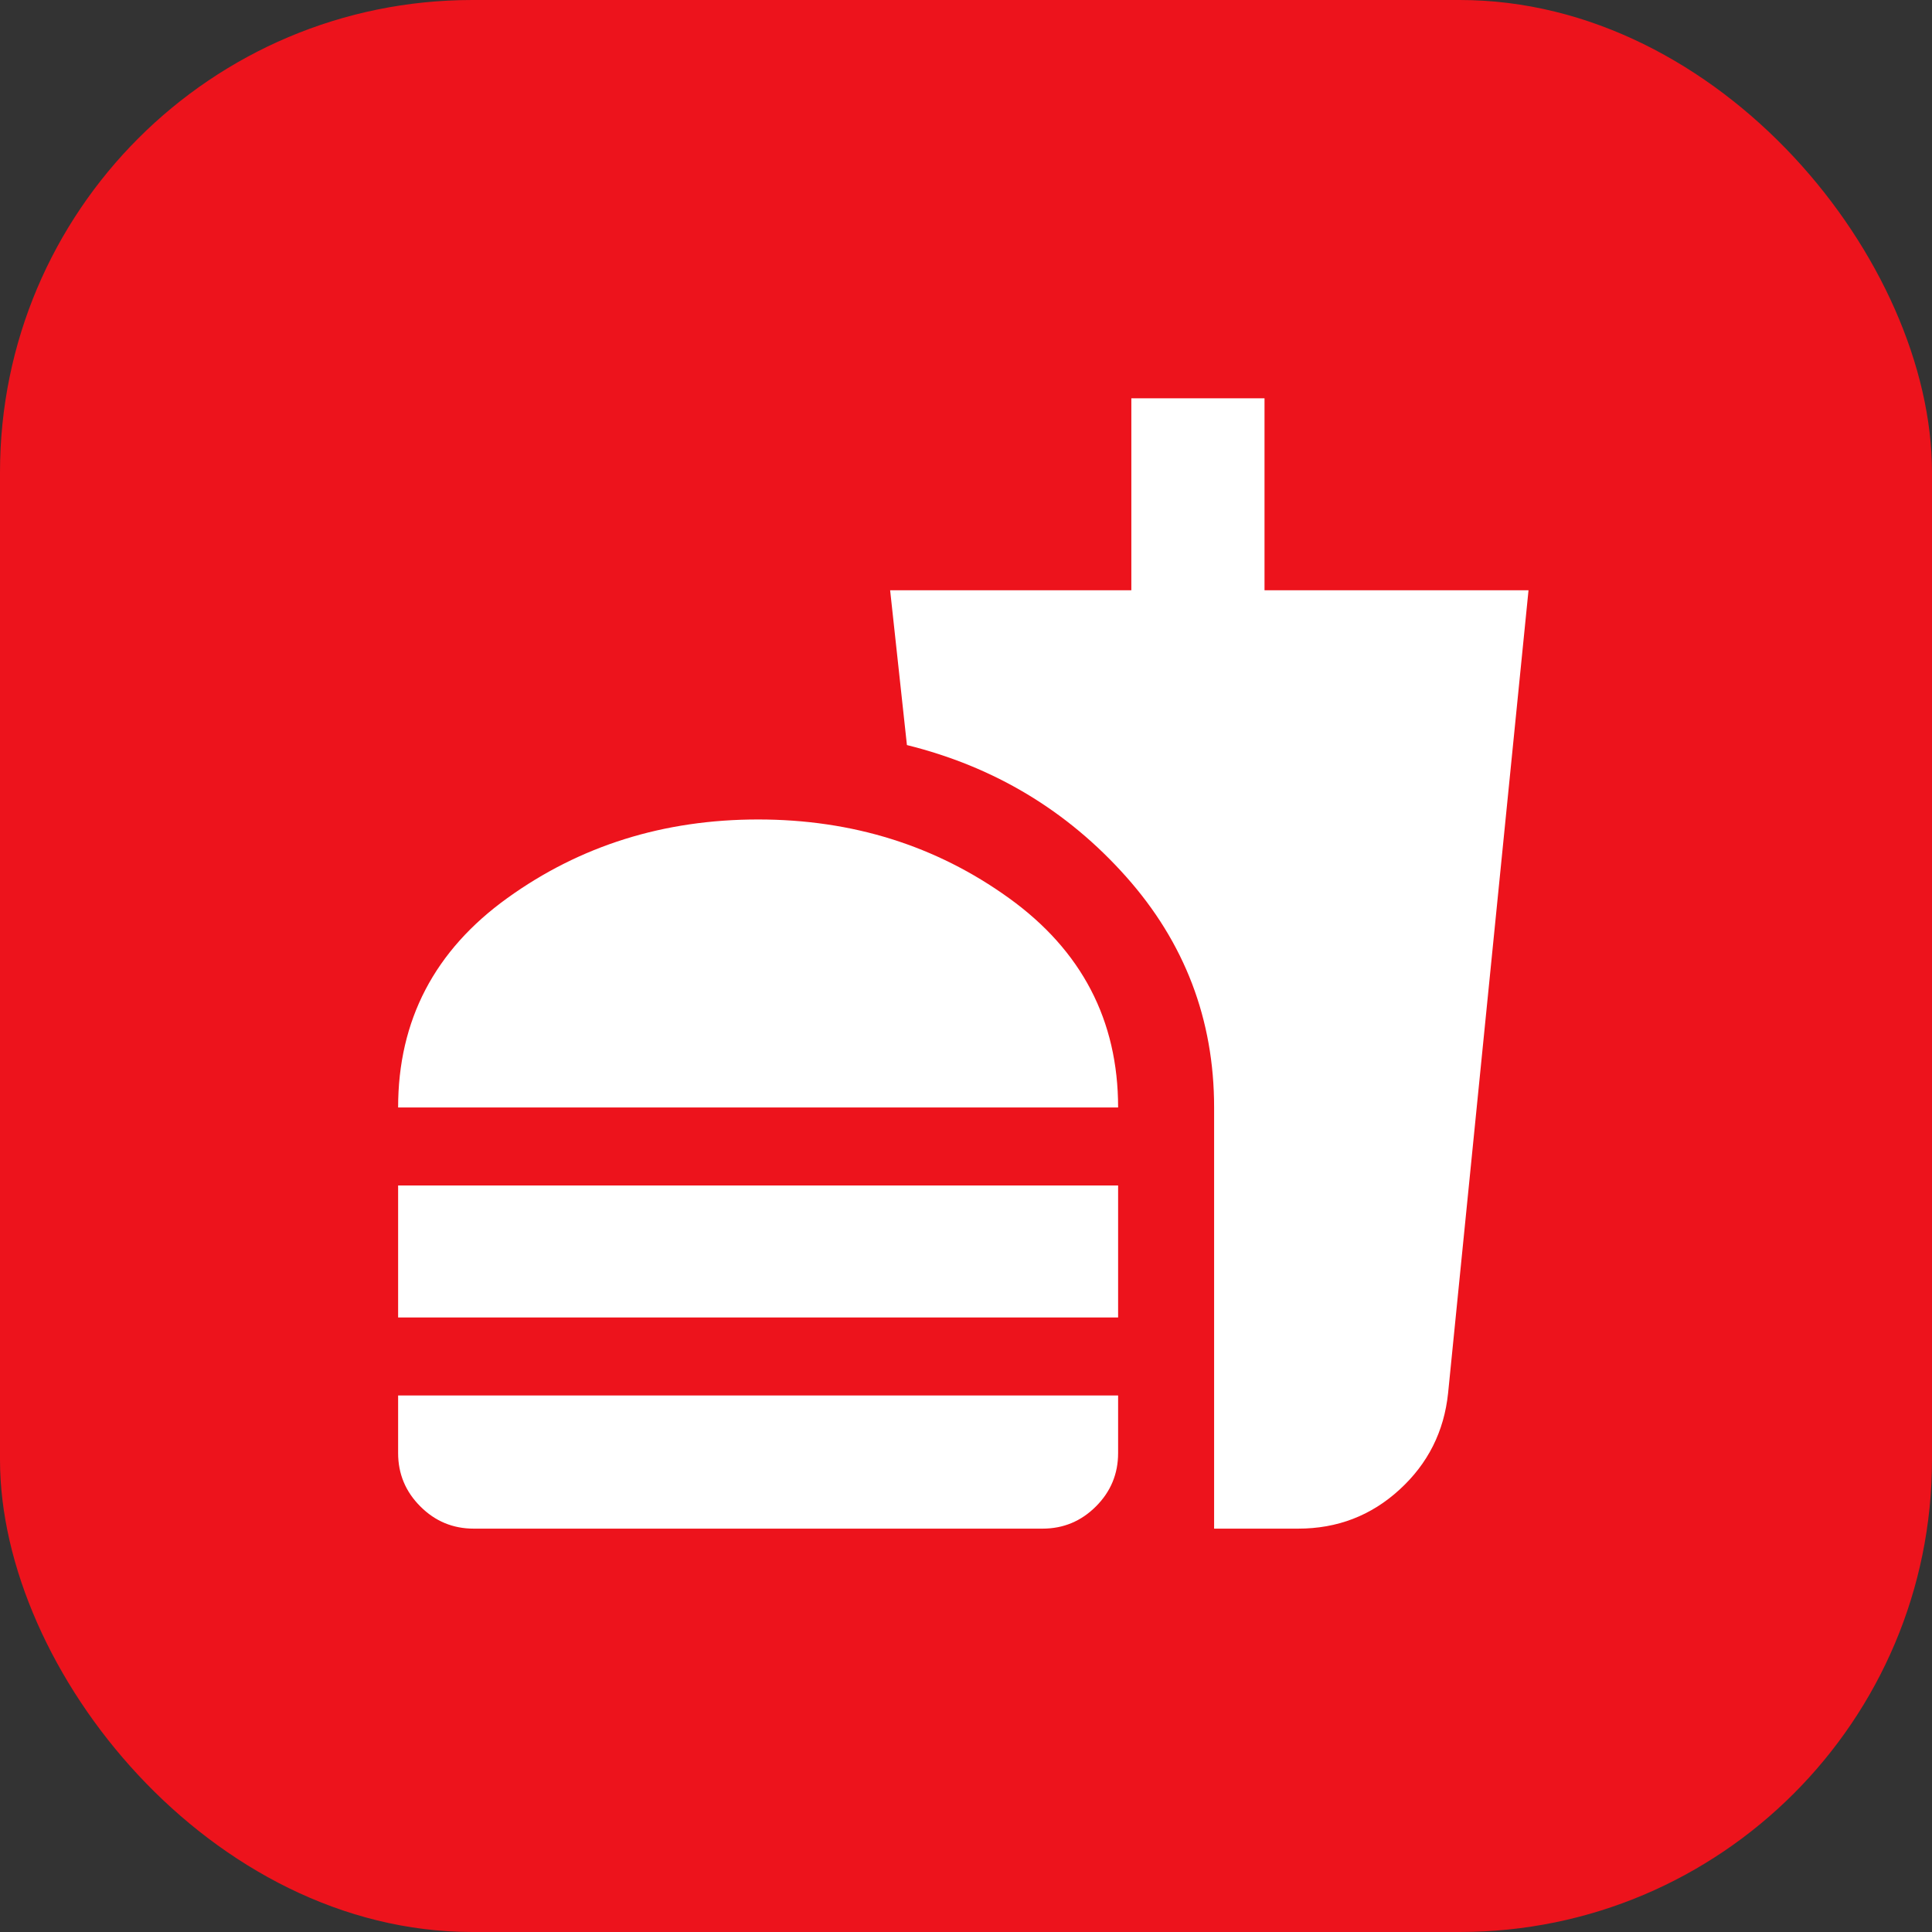
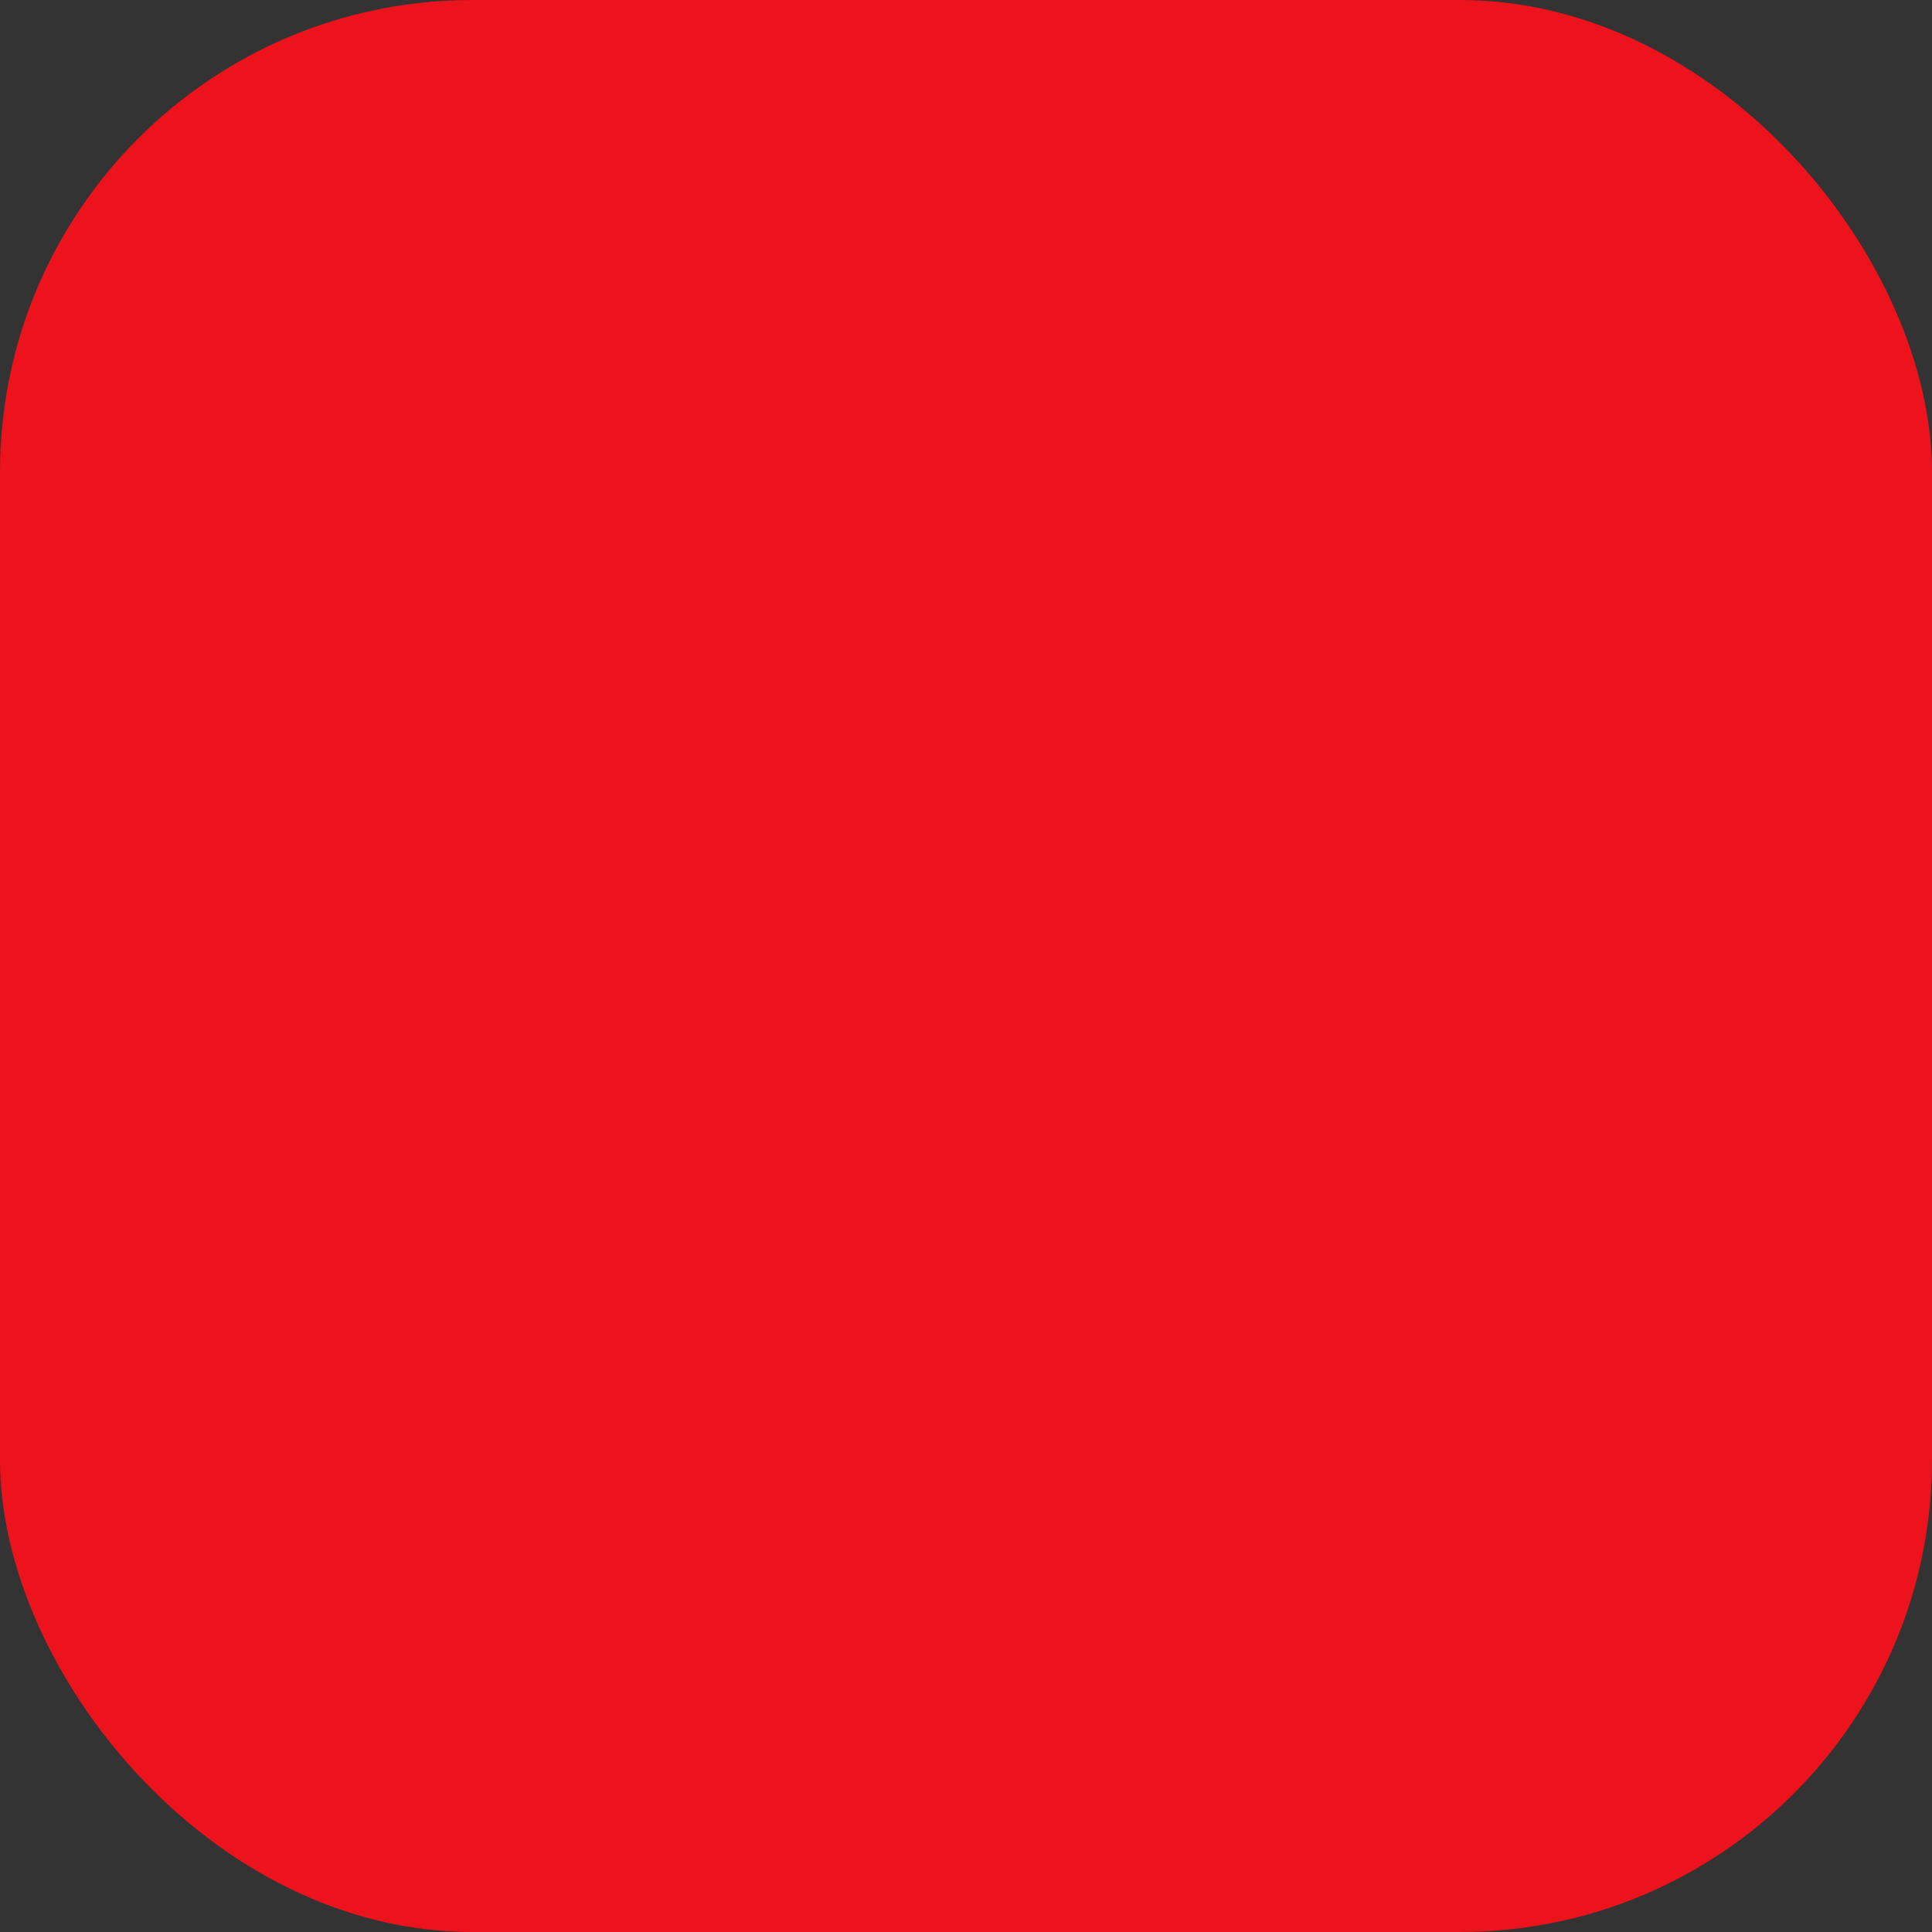
<svg xmlns="http://www.w3.org/2000/svg" width="45" height="45" viewBox="0 0 45 45" fill="none">
  <rect x="0" y="0" width="45" height="45" fill="#333333" stroke="none" />
  <rect width="45" height="45" rx="11" fill="#ED131C" />
-   <path d="M9.273 25.795C9.273 23.764 10.121 22.138 11.817 20.918C13.512 19.697 15.46 19.087 17.658 19.087C19.857 19.087 21.804 19.697 23.5 20.918C25.195 22.138 26.043 23.764 26.043 25.795H9.273ZM9.273 30.686V27.612H26.043V30.686H9.273ZM11.034 35.605C10.55 35.605 10.135 35.433 9.791 35.088C9.446 34.744 9.273 34.329 9.273 33.845V32.503H26.043V33.845C26.043 34.329 25.871 34.744 25.526 35.088C25.181 35.433 24.767 35.605 24.282 35.605H11.034ZM28.279 35.605V25.795C28.279 23.745 27.595 21.952 26.225 20.415C24.855 18.878 23.155 17.857 21.124 17.354L20.733 13.749H26.351V9.277H29.453V13.749H35.602L33.729 32.447C33.636 33.342 33.259 34.092 32.597 34.697C31.936 35.303 31.149 35.605 30.236 35.605H28.279Z" fill="white" />
</svg>